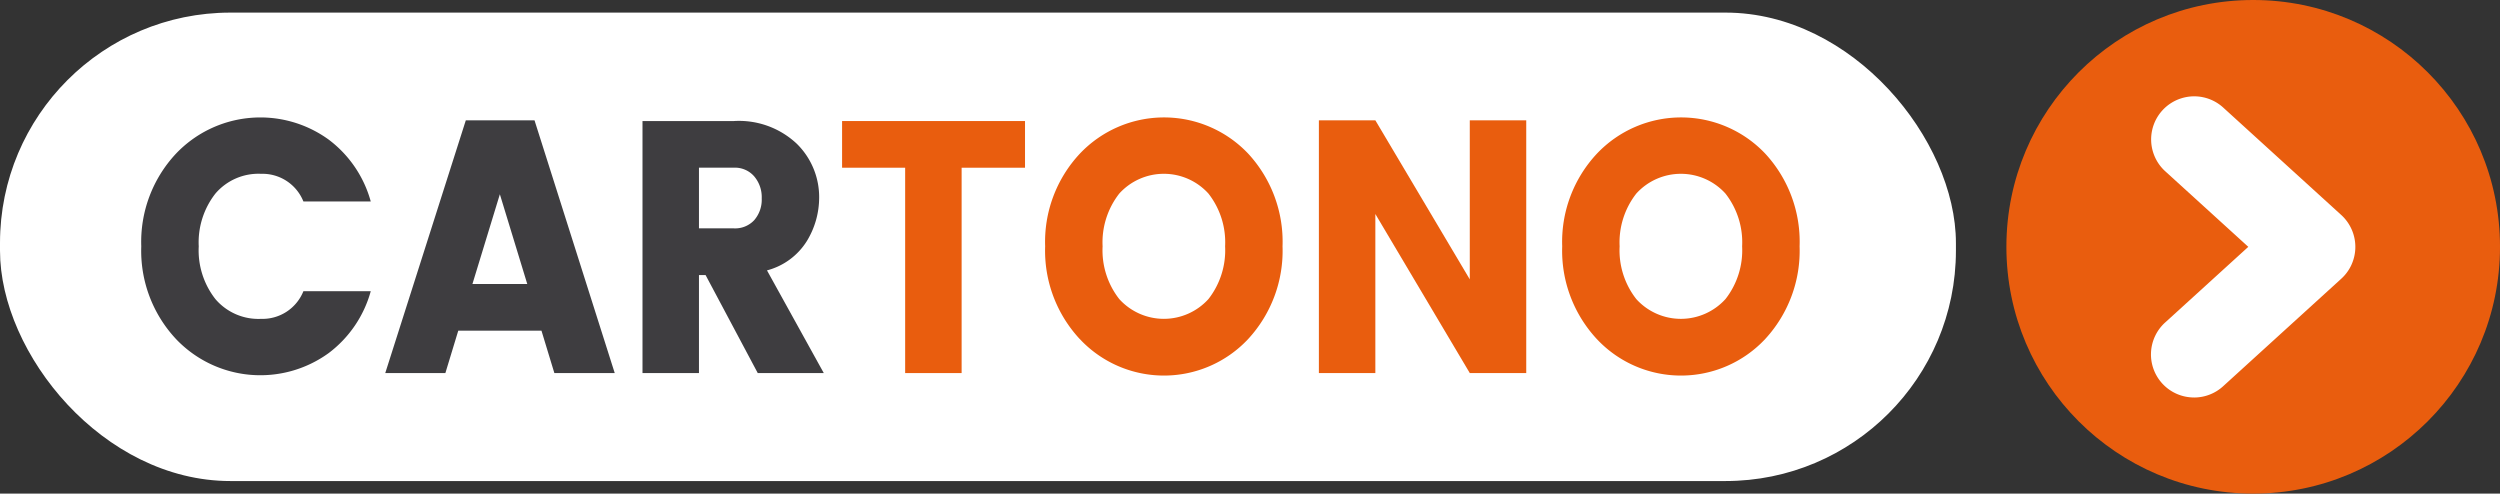
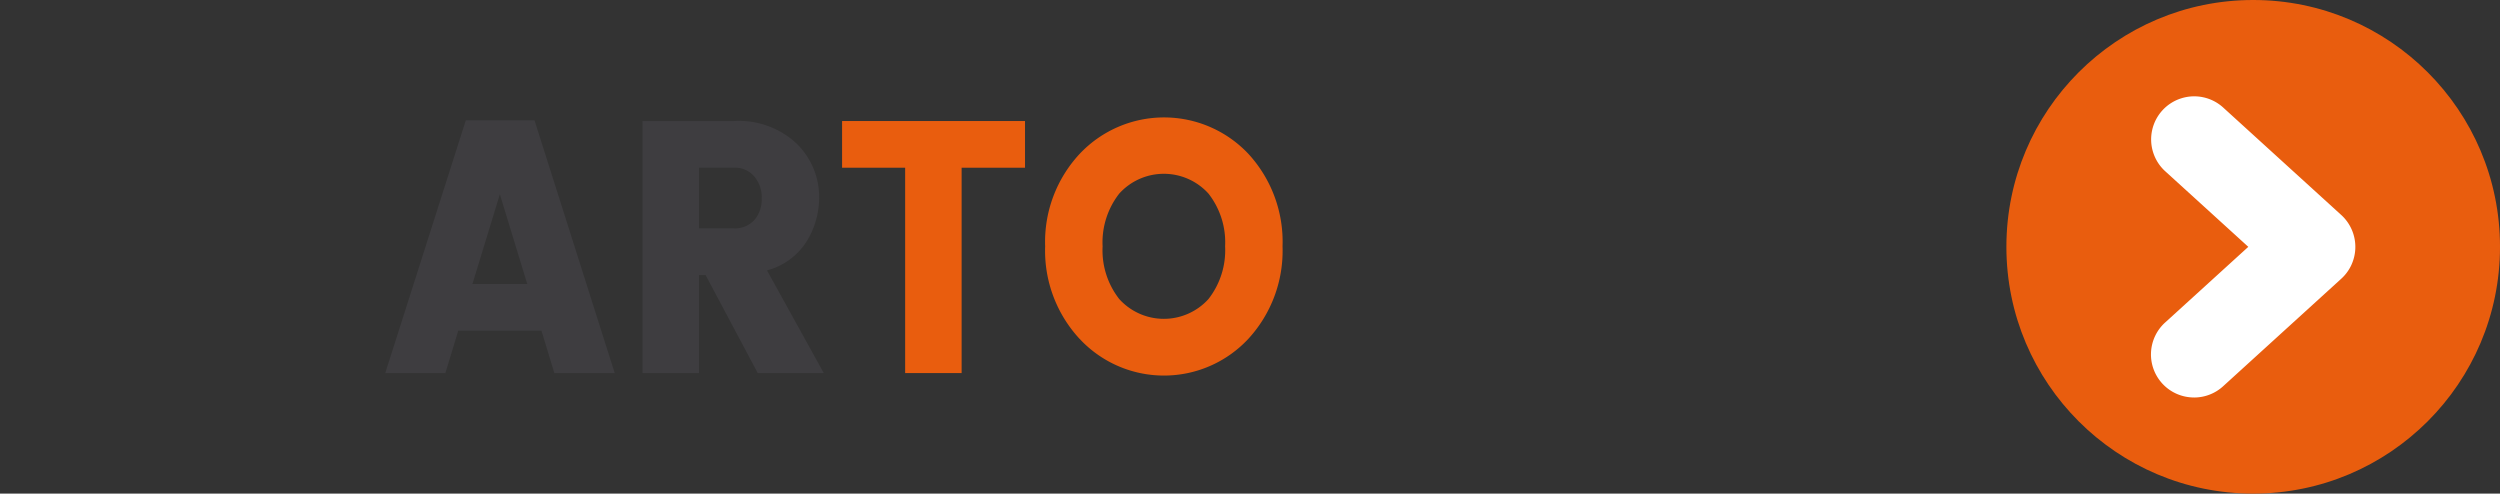
<svg xmlns="http://www.w3.org/2000/svg" id="logoCartono" width="292.966" height="57.844" viewBox="0 0 292.966 57.844">
  <rect x="0" y="0" width="292.966" height="57.844" fill="#333333" stroke="none" />
-   <rect id="Rettangolo_3" data-name="Rettangolo 3" width="229.208" height="54.894" rx="27" transform="translate(0 1.477)" fill="#fff" />
  <circle id="Ellisse_1" data-name="Ellisse 1" cx="28.922" cy="28.922" r="28.922" transform="translate(235.122 0)" fill="#e95d0e" />
  <path id="Tracciato_9" data-name="Tracciato 9" d="M679.272,65.458a5.045,5.045,0,0,1-3.4-8.778l9.754-8.876-9.754-8.875a5.047,5.047,0,0,1,6.793-7.466l13.807,12.566c.075.067.15.138.221.209a5.057,5.057,0,0,1,.987,5.743,4.986,4.986,0,0,1-.983,1.391c-.071.071-.146.142-.221.209L682.671,64.145a5.04,5.04,0,0,1-3.395,1.316Z" transform="translate(-422.156 -18.878)" fill="#fff" />
-   <path id="Tracciato_10" data-name="Tracciato 10" d="M48.325,62.749A15.123,15.123,0,0,1,44.28,51.914,15.114,15.114,0,0,1,48.325,41.08a13.638,13.638,0,0,1,17.934-1.66,13.546,13.546,0,0,1,4.913,7.238H63.28a5.164,5.164,0,0,0-4.954-3.241,6.633,6.633,0,0,0-5.357,2.314,9.281,9.281,0,0,0-1.955,6.184A9.254,9.254,0,0,0,52.969,58.1a6.633,6.633,0,0,0,5.357,2.314,5.164,5.164,0,0,0,4.954-3.241h7.892a13.58,13.58,0,0,1-4.913,7.238,13.638,13.638,0,0,1-17.934-1.66Z" transform="translate(-27.725 -23.048)" fill="#3e3d40" />
  <path id="Tracciato_11" data-name="Tracciato 11" d="M140.575,67.327l-1.51-4.965h-9.75l-1.51,4.965H120.76L130.2,37.71h8.049l9.4,29.617h-7.081Zm-9.6-10.435H137.4l-3.211-10.517Z" transform="translate(-75.612 -23.612)" fill="#3e3d40" />
  <path id="Tracciato_12" data-name="Tracciato 12" d="M208.007,55.986V67.471H201.39V37.94h10.719a9.884,9.884,0,0,1,7.35,2.651,8.753,8.753,0,0,1,2.632,6.393,9.781,9.781,0,0,1-1.432,5.006,7.844,7.844,0,0,1-4.681,3.451l6.655,12.031h-7.739l-6.113-11.485h-.774Zm0-12.58v7.111h4.1a3.043,3.043,0,0,0,2.382-.968A3.666,3.666,0,0,0,215.361,47a3.764,3.764,0,0,0-.89-2.587,2.992,2.992,0,0,0-2.359-1.009h-4.1Z" transform="translate(-126.098 -23.756)" fill="#3e3d40" />
  <path id="Tracciato_13" data-name="Tracciato 13" d="M263.95,43.41V37.94h21.437v5.47h-7.429V67.475h-6.617V43.41Z" transform="translate(-165.269 -23.756)" fill="#e95d0e" />
  <path id="Tracciato_14" data-name="Tracciato 14" d="M331.645,62.767A15.2,15.2,0,0,1,327.6,51.914a15.12,15.12,0,0,1,4.045-10.835,13.582,13.582,0,0,1,19.774,0,15.213,15.213,0,0,1,4,10.835A15.242,15.242,0,0,1,351.4,62.767a13.508,13.508,0,0,1-19.751,0Zm15.089-4.67a9.274,9.274,0,0,0,1.955-6.184,9.254,9.254,0,0,0-1.955-6.184,7.051,7.051,0,0,0-10.446,0,9.281,9.281,0,0,0-1.955,6.184,9.254,9.254,0,0,0,1.955,6.184,7.051,7.051,0,0,0,10.446,0Z" transform="translate(-205.123 -23.048)" fill="#e95d0e" />
-   <path id="Tracciato_15" data-name="Tracciato 15" d="M431.084,37.71H437.7V67.327h-6.617L420.017,48.69V67.327H413.4V37.71h6.617l11.066,18.637Z" transform="translate(-258.845 -23.612)" fill="#e95d0e" />
-   <path id="Tracciato_16" data-name="Tracciato 16" d="M493.715,62.767a15.2,15.2,0,0,1-4.045-10.853,15.119,15.119,0,0,1,4.045-10.835,13.582,13.582,0,0,1,19.774,0,15.212,15.212,0,0,1,4,10.835,15.242,15.242,0,0,1-4.023,10.853,13.508,13.508,0,0,1-19.751,0ZM508.8,58.1a9.274,9.274,0,0,0,1.955-6.184A9.254,9.254,0,0,0,508.8,45.73a7.051,7.051,0,0,0-10.446,0,9.28,9.28,0,0,0-1.955,6.184,9.254,9.254,0,0,0,1.955,6.184,7.051,7.051,0,0,0,10.446,0Z" transform="translate(-306.601 -23.048)" fill="#e95d0e" />
</svg>